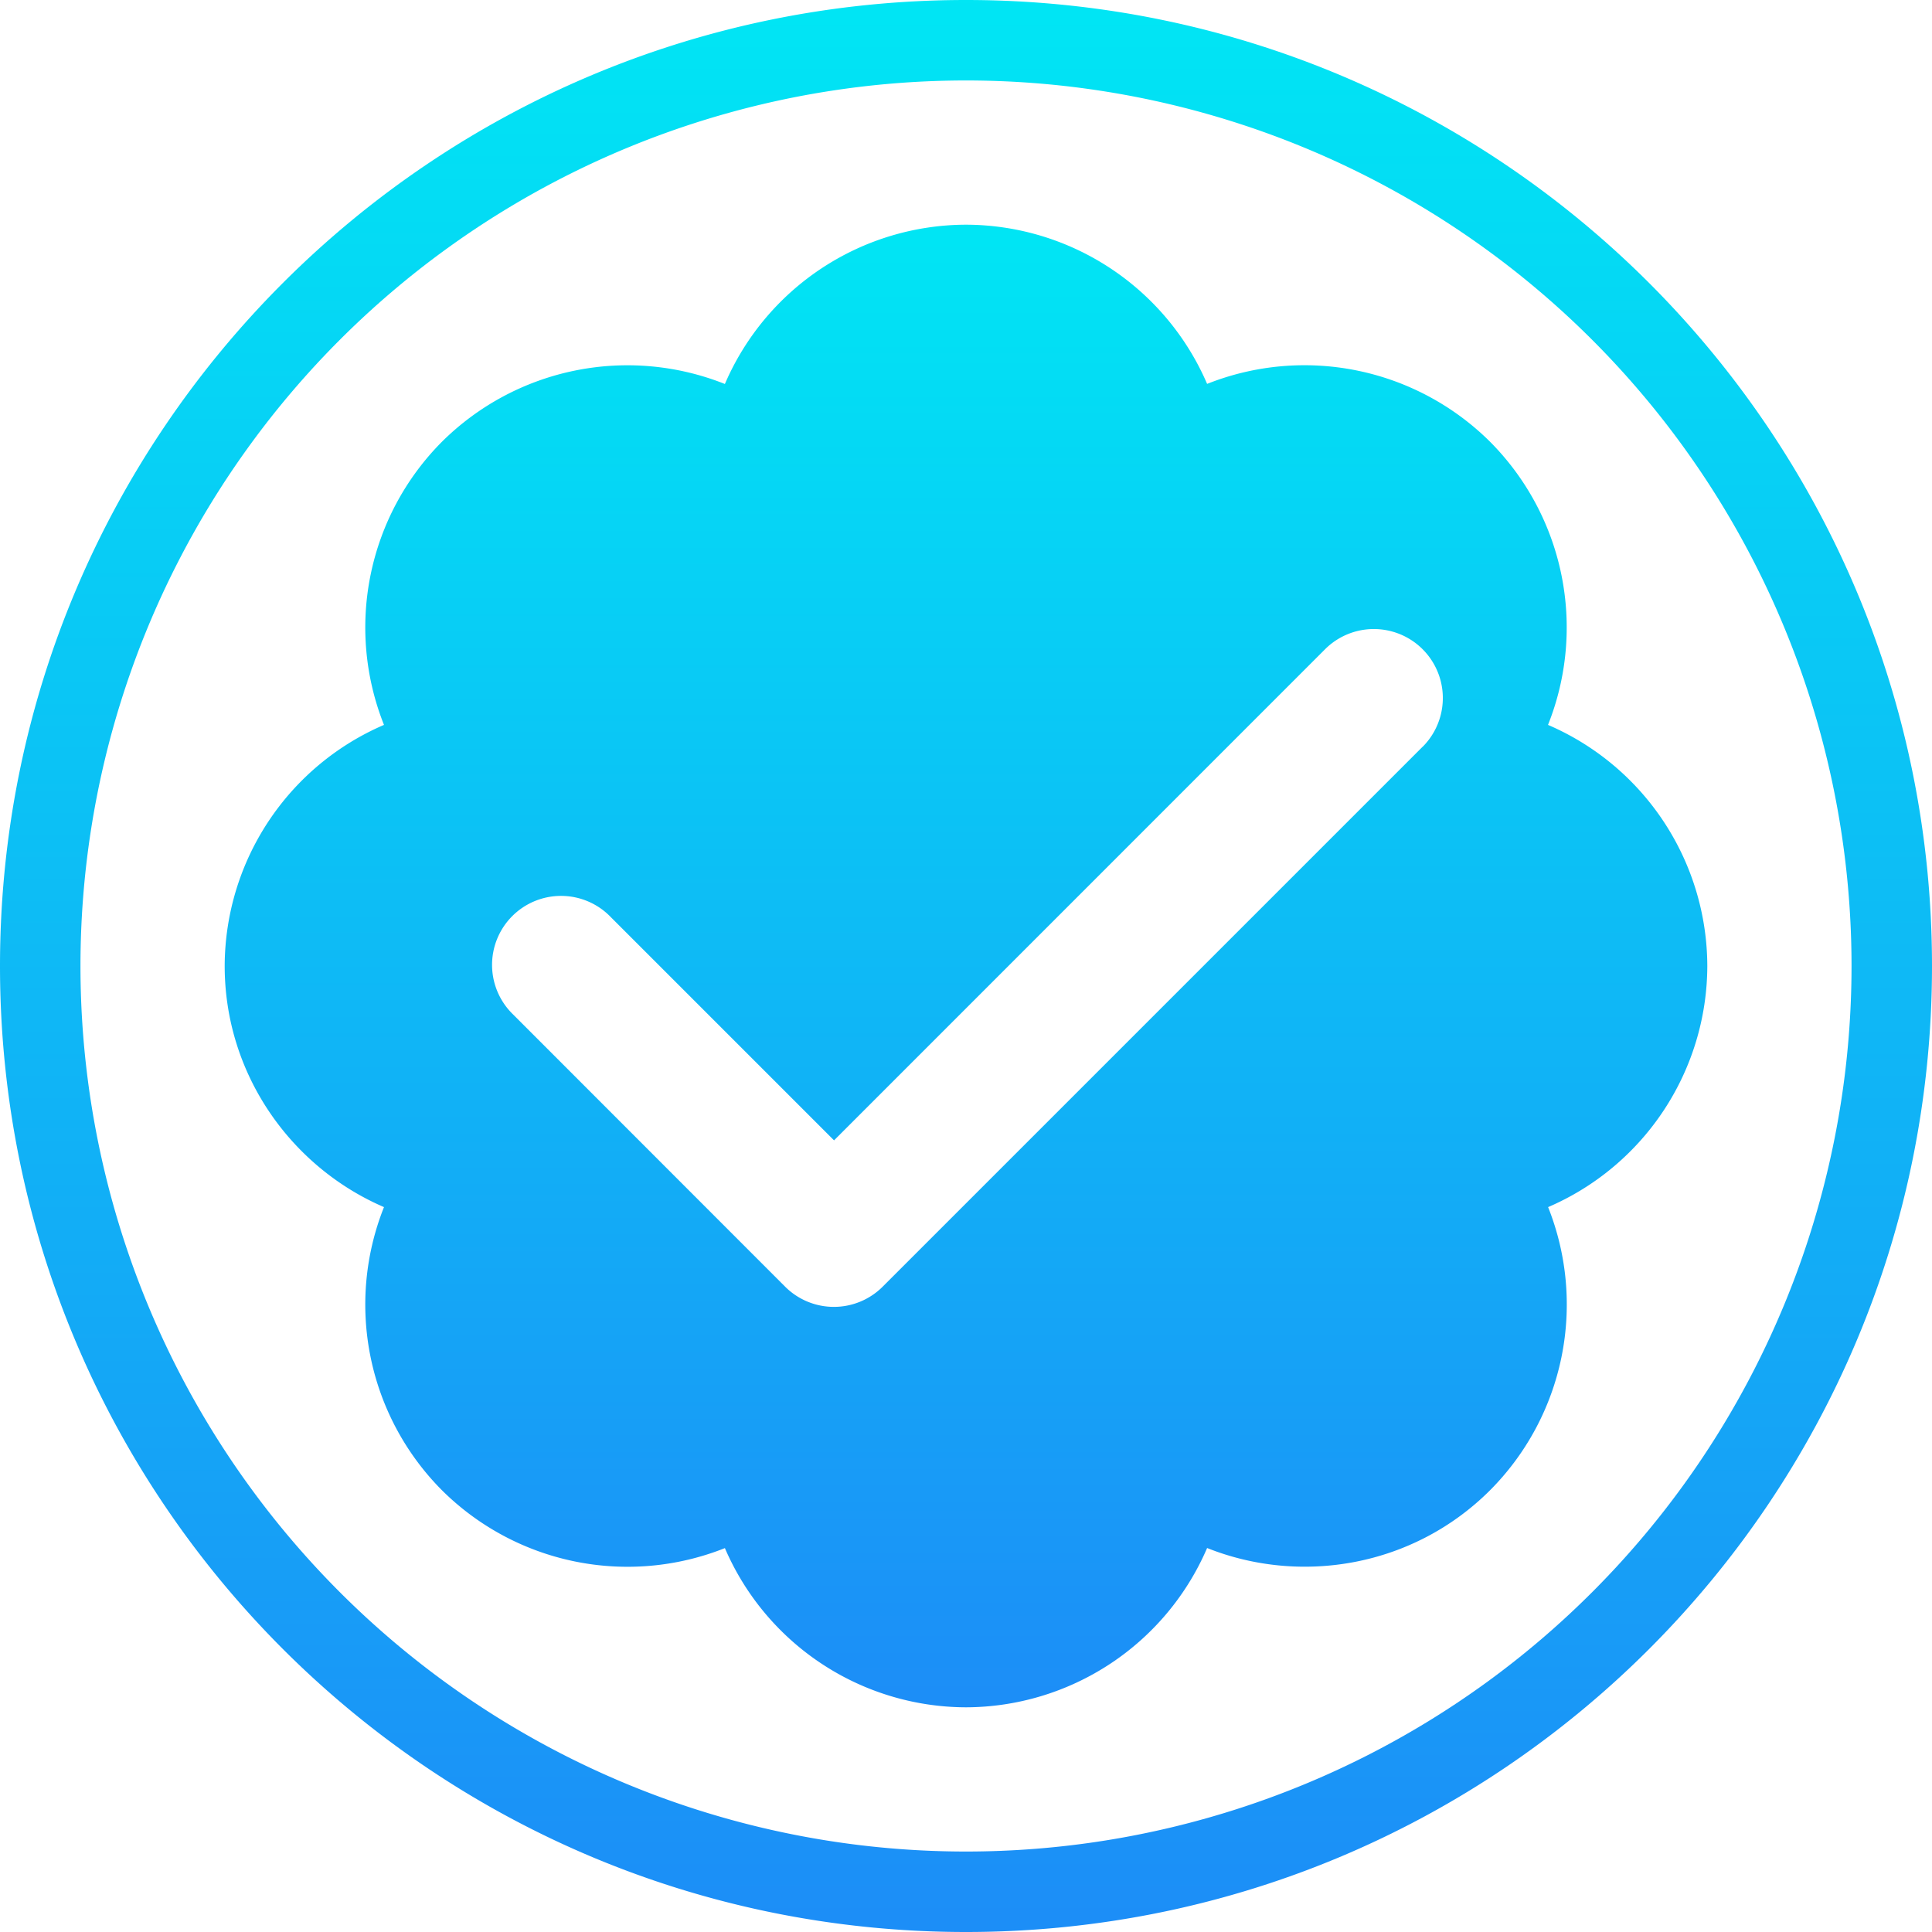
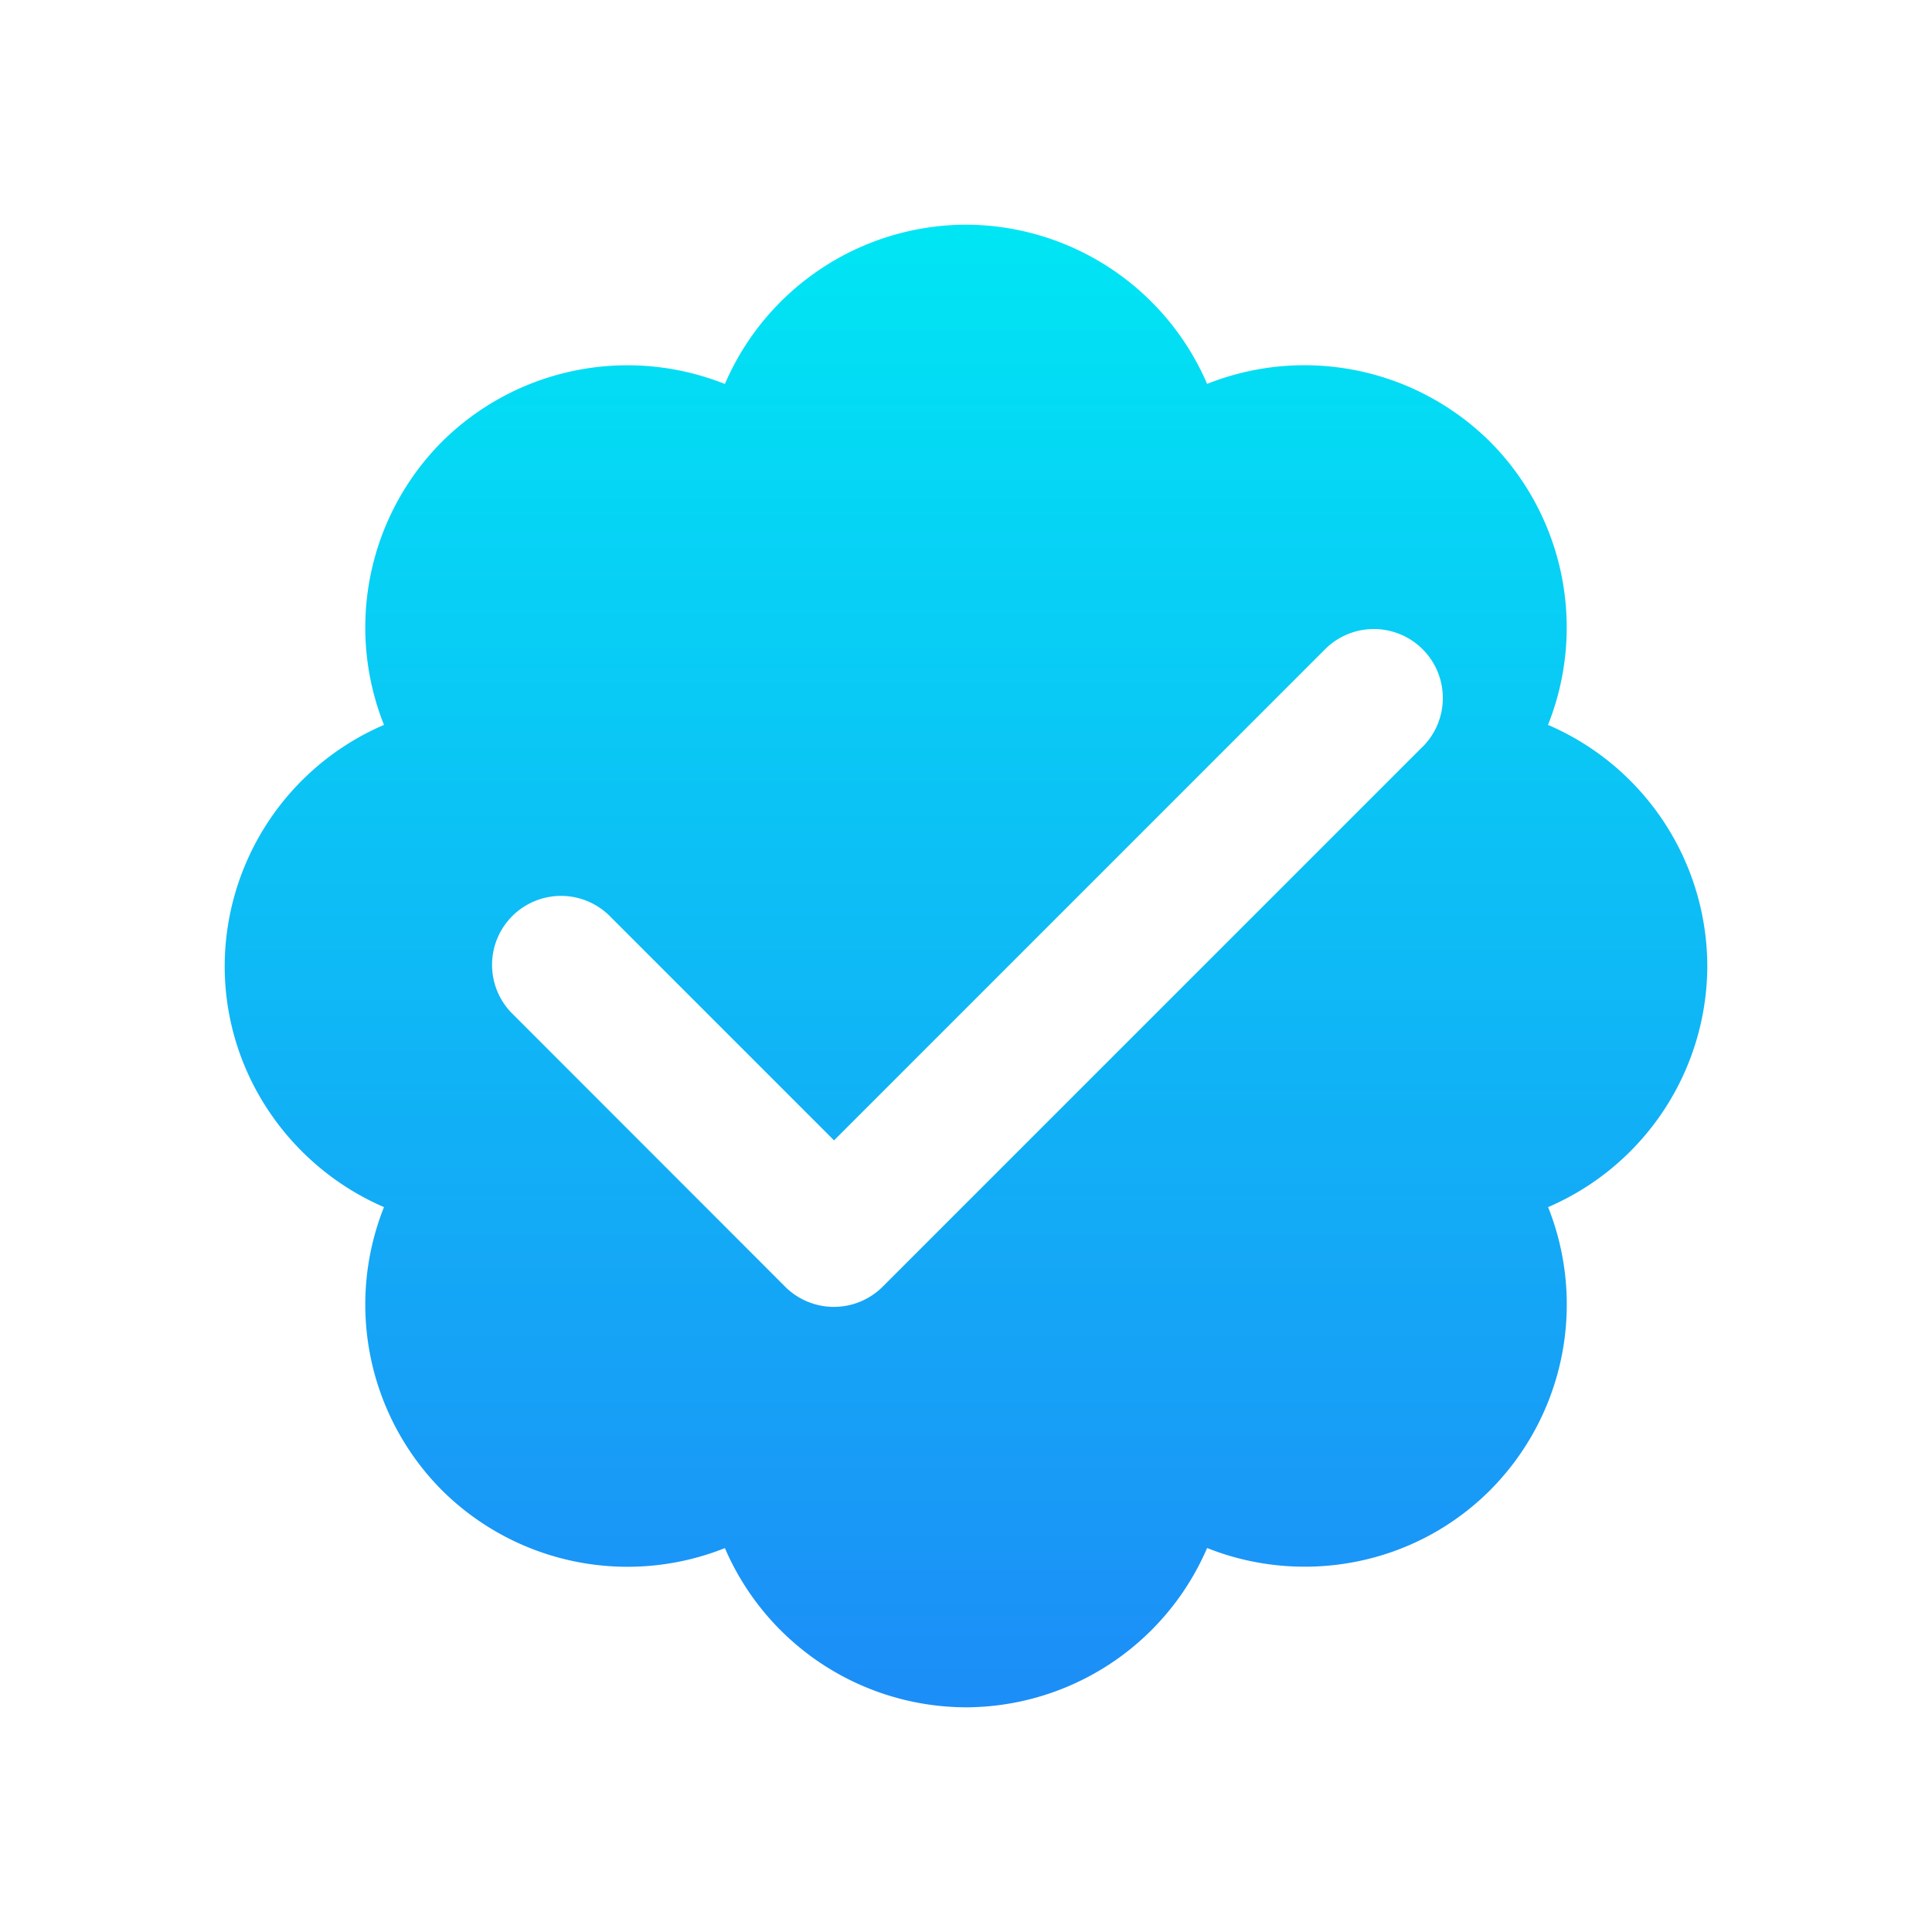
<svg xmlns="http://www.w3.org/2000/svg" width="20" height="20" viewBox="0 0 20 20">
  <defs>
    <linearGradient id="a" x1="50%" x2="50%" y1="0%" y2="98.928%">
      <stop offset="0%" stop-color="#00E6F4" />
      <stop offset="100%" stop-color="#1C8EF7" />
    </linearGradient>
  </defs>
  <g fill="url(#a)" fill-rule="evenodd" transform="translate(-935 -139)">
    <path d="M949.727 146.73l-5.59 5.59a.714.714 0 0 1-1.009 0l-2.814-2.816a.714.714 0 1 1 1.01-1.009l2.31 2.31 5.083-5.084a.714.714 0 1 1 1.01 1.01m2.947 2.269a2.725 2.725 0 0 0-1.649-2.496 2.725 2.725 0 0 0-.599-2.93 2.726 2.726 0 0 0-2.93-.6 2.725 2.725 0 0 0-2.496-1.648 2.725 2.725 0 0 0-2.496 1.649 2.725 2.725 0 0 0-2.93.599 2.725 2.725 0 0 0-.599 2.93 2.725 2.725 0 0 0-1.649 2.496c0 1.115.682 2.079 1.649 2.496a2.725 2.725 0 0 0 .599 2.93 2.725 2.725 0 0 0 2.93.6 2.725 2.725 0 0 0 2.496 1.648 2.726 2.726 0 0 0 2.496-1.649c.978.39 2.141.19 2.93-.599a2.725 2.725 0 0 0 .6-2.93 2.725 2.725 0 0 0 1.648-2.496" />
-     <path fill-rule="nonzero" d="M945 158.167a9.167 9.167 0 1 0 0-18.334 9.167 9.167 0 0 0 0 18.334zm0 .833c-5.523 0-10-4.477-10-10s4.477-10 10-10 10 4.477 10 10-4.477 10-10 10z" />
  </g>
</svg>